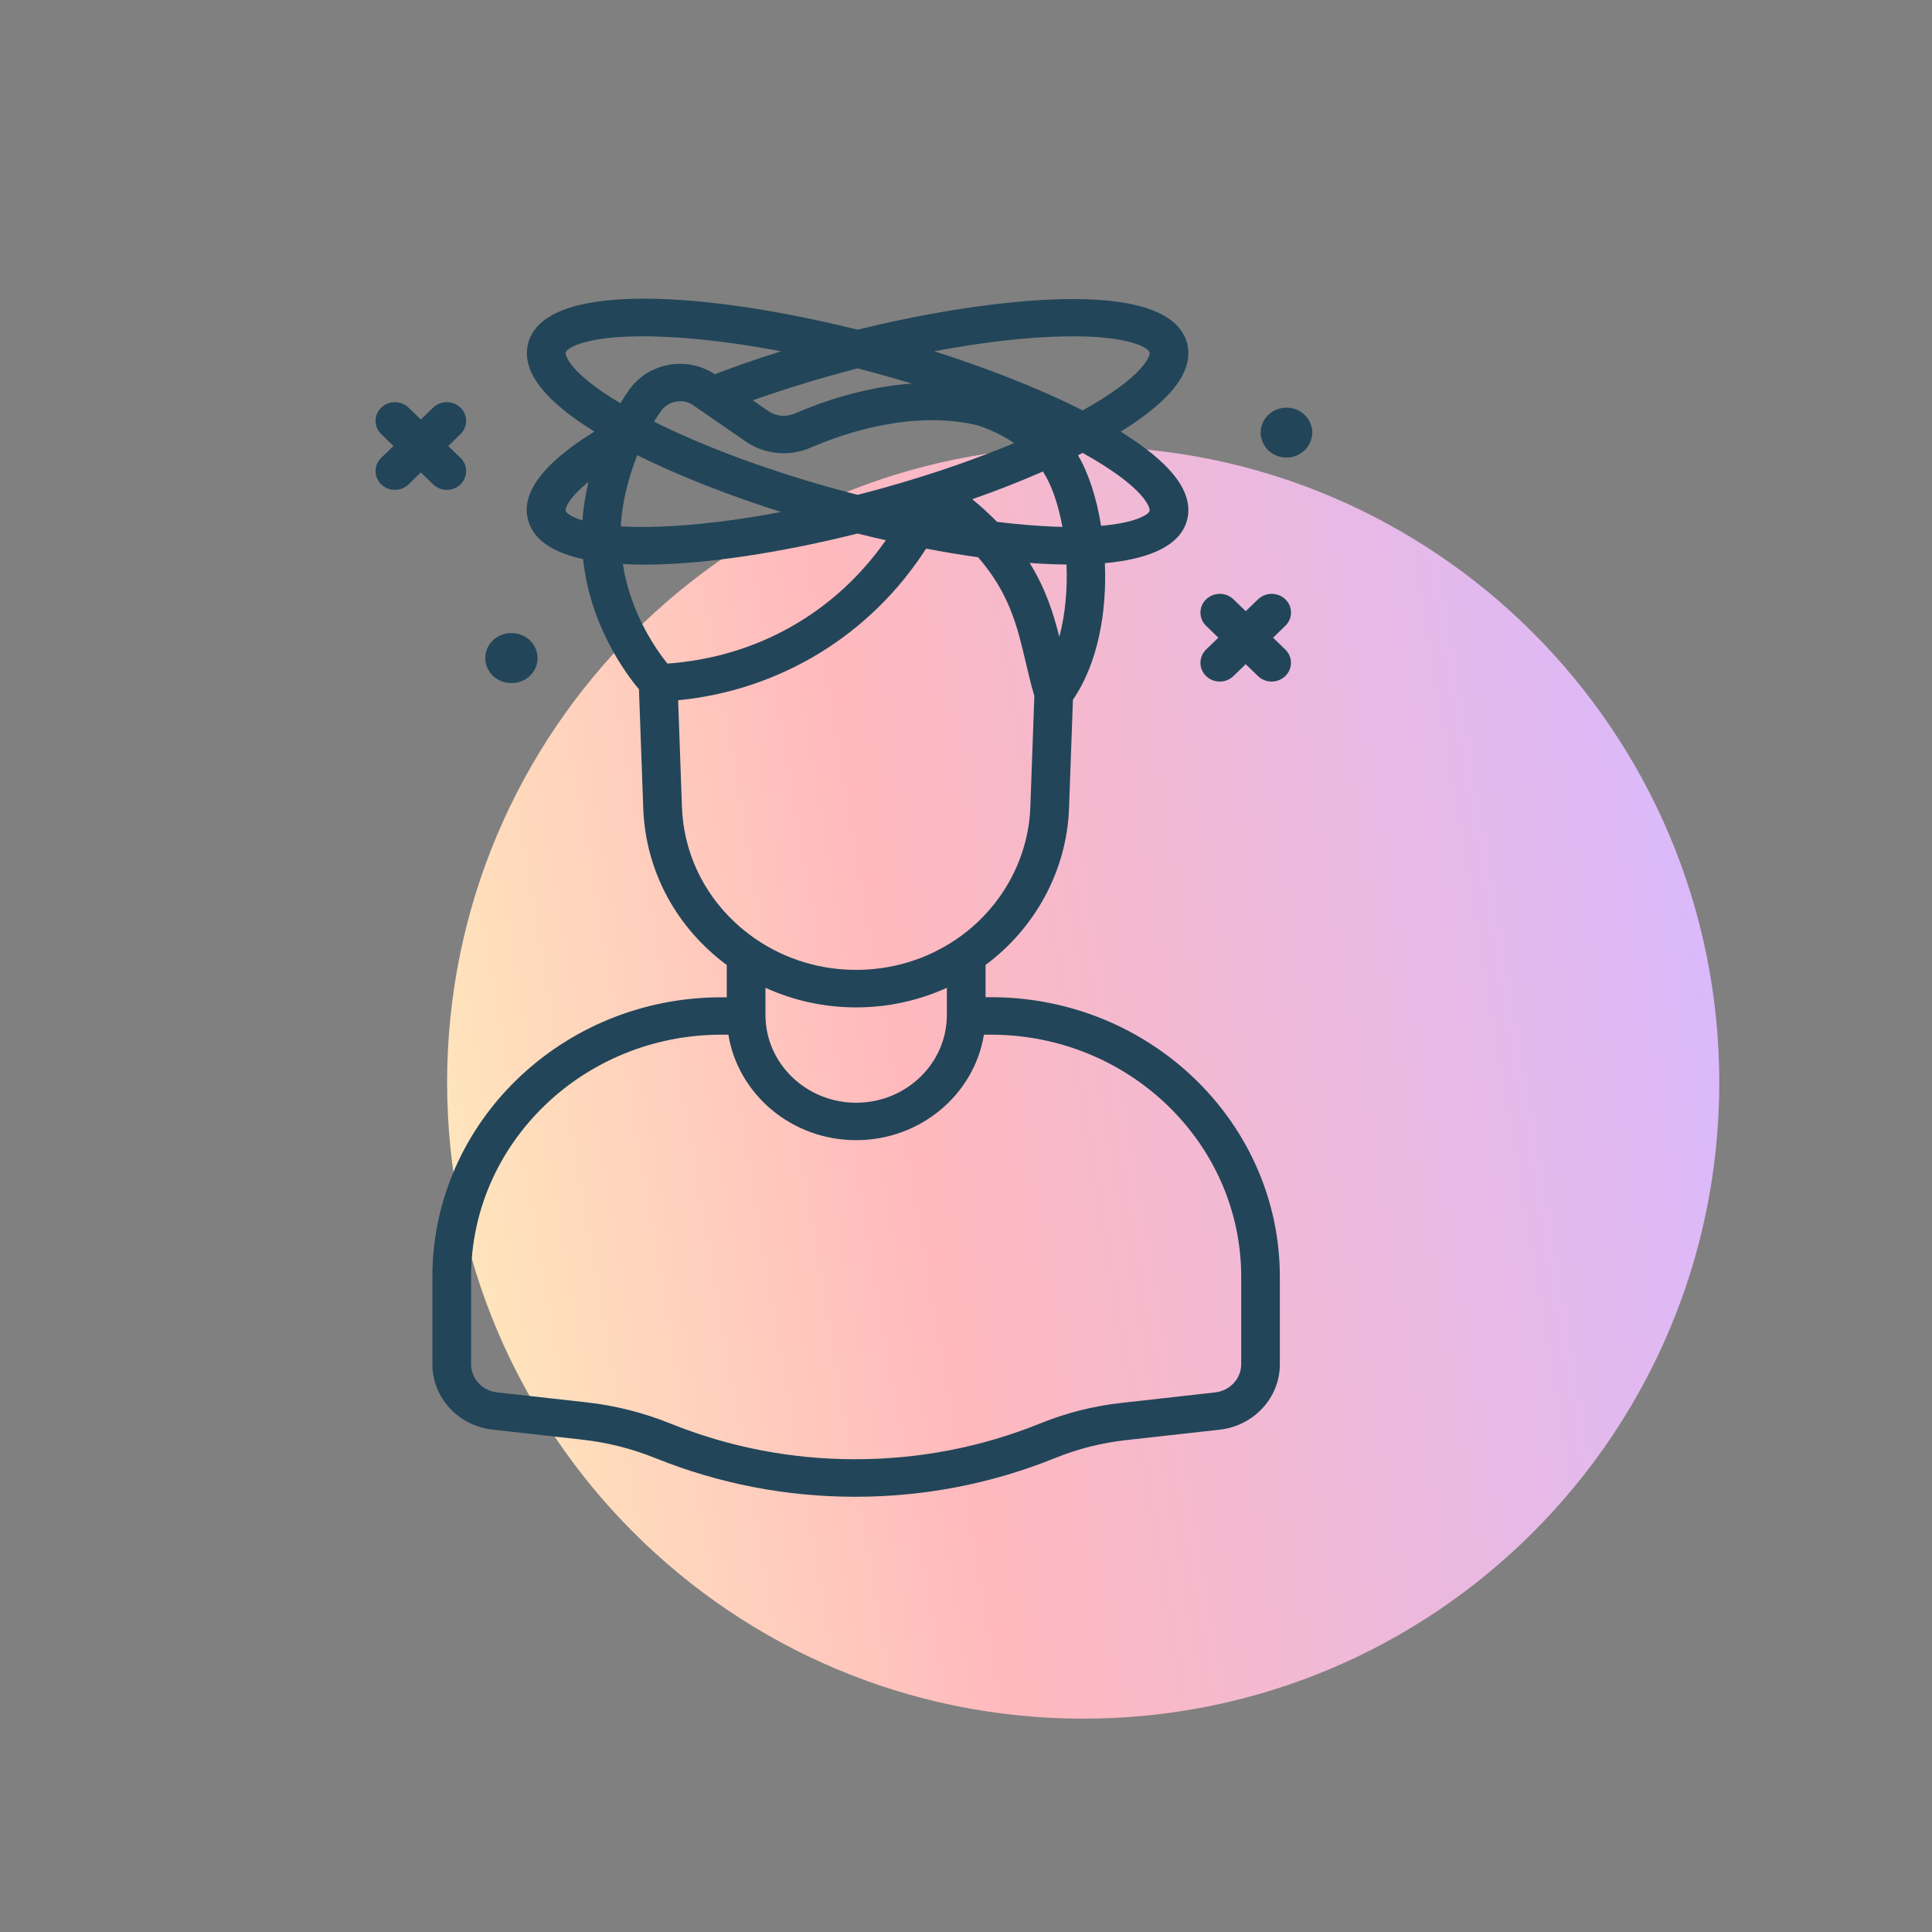
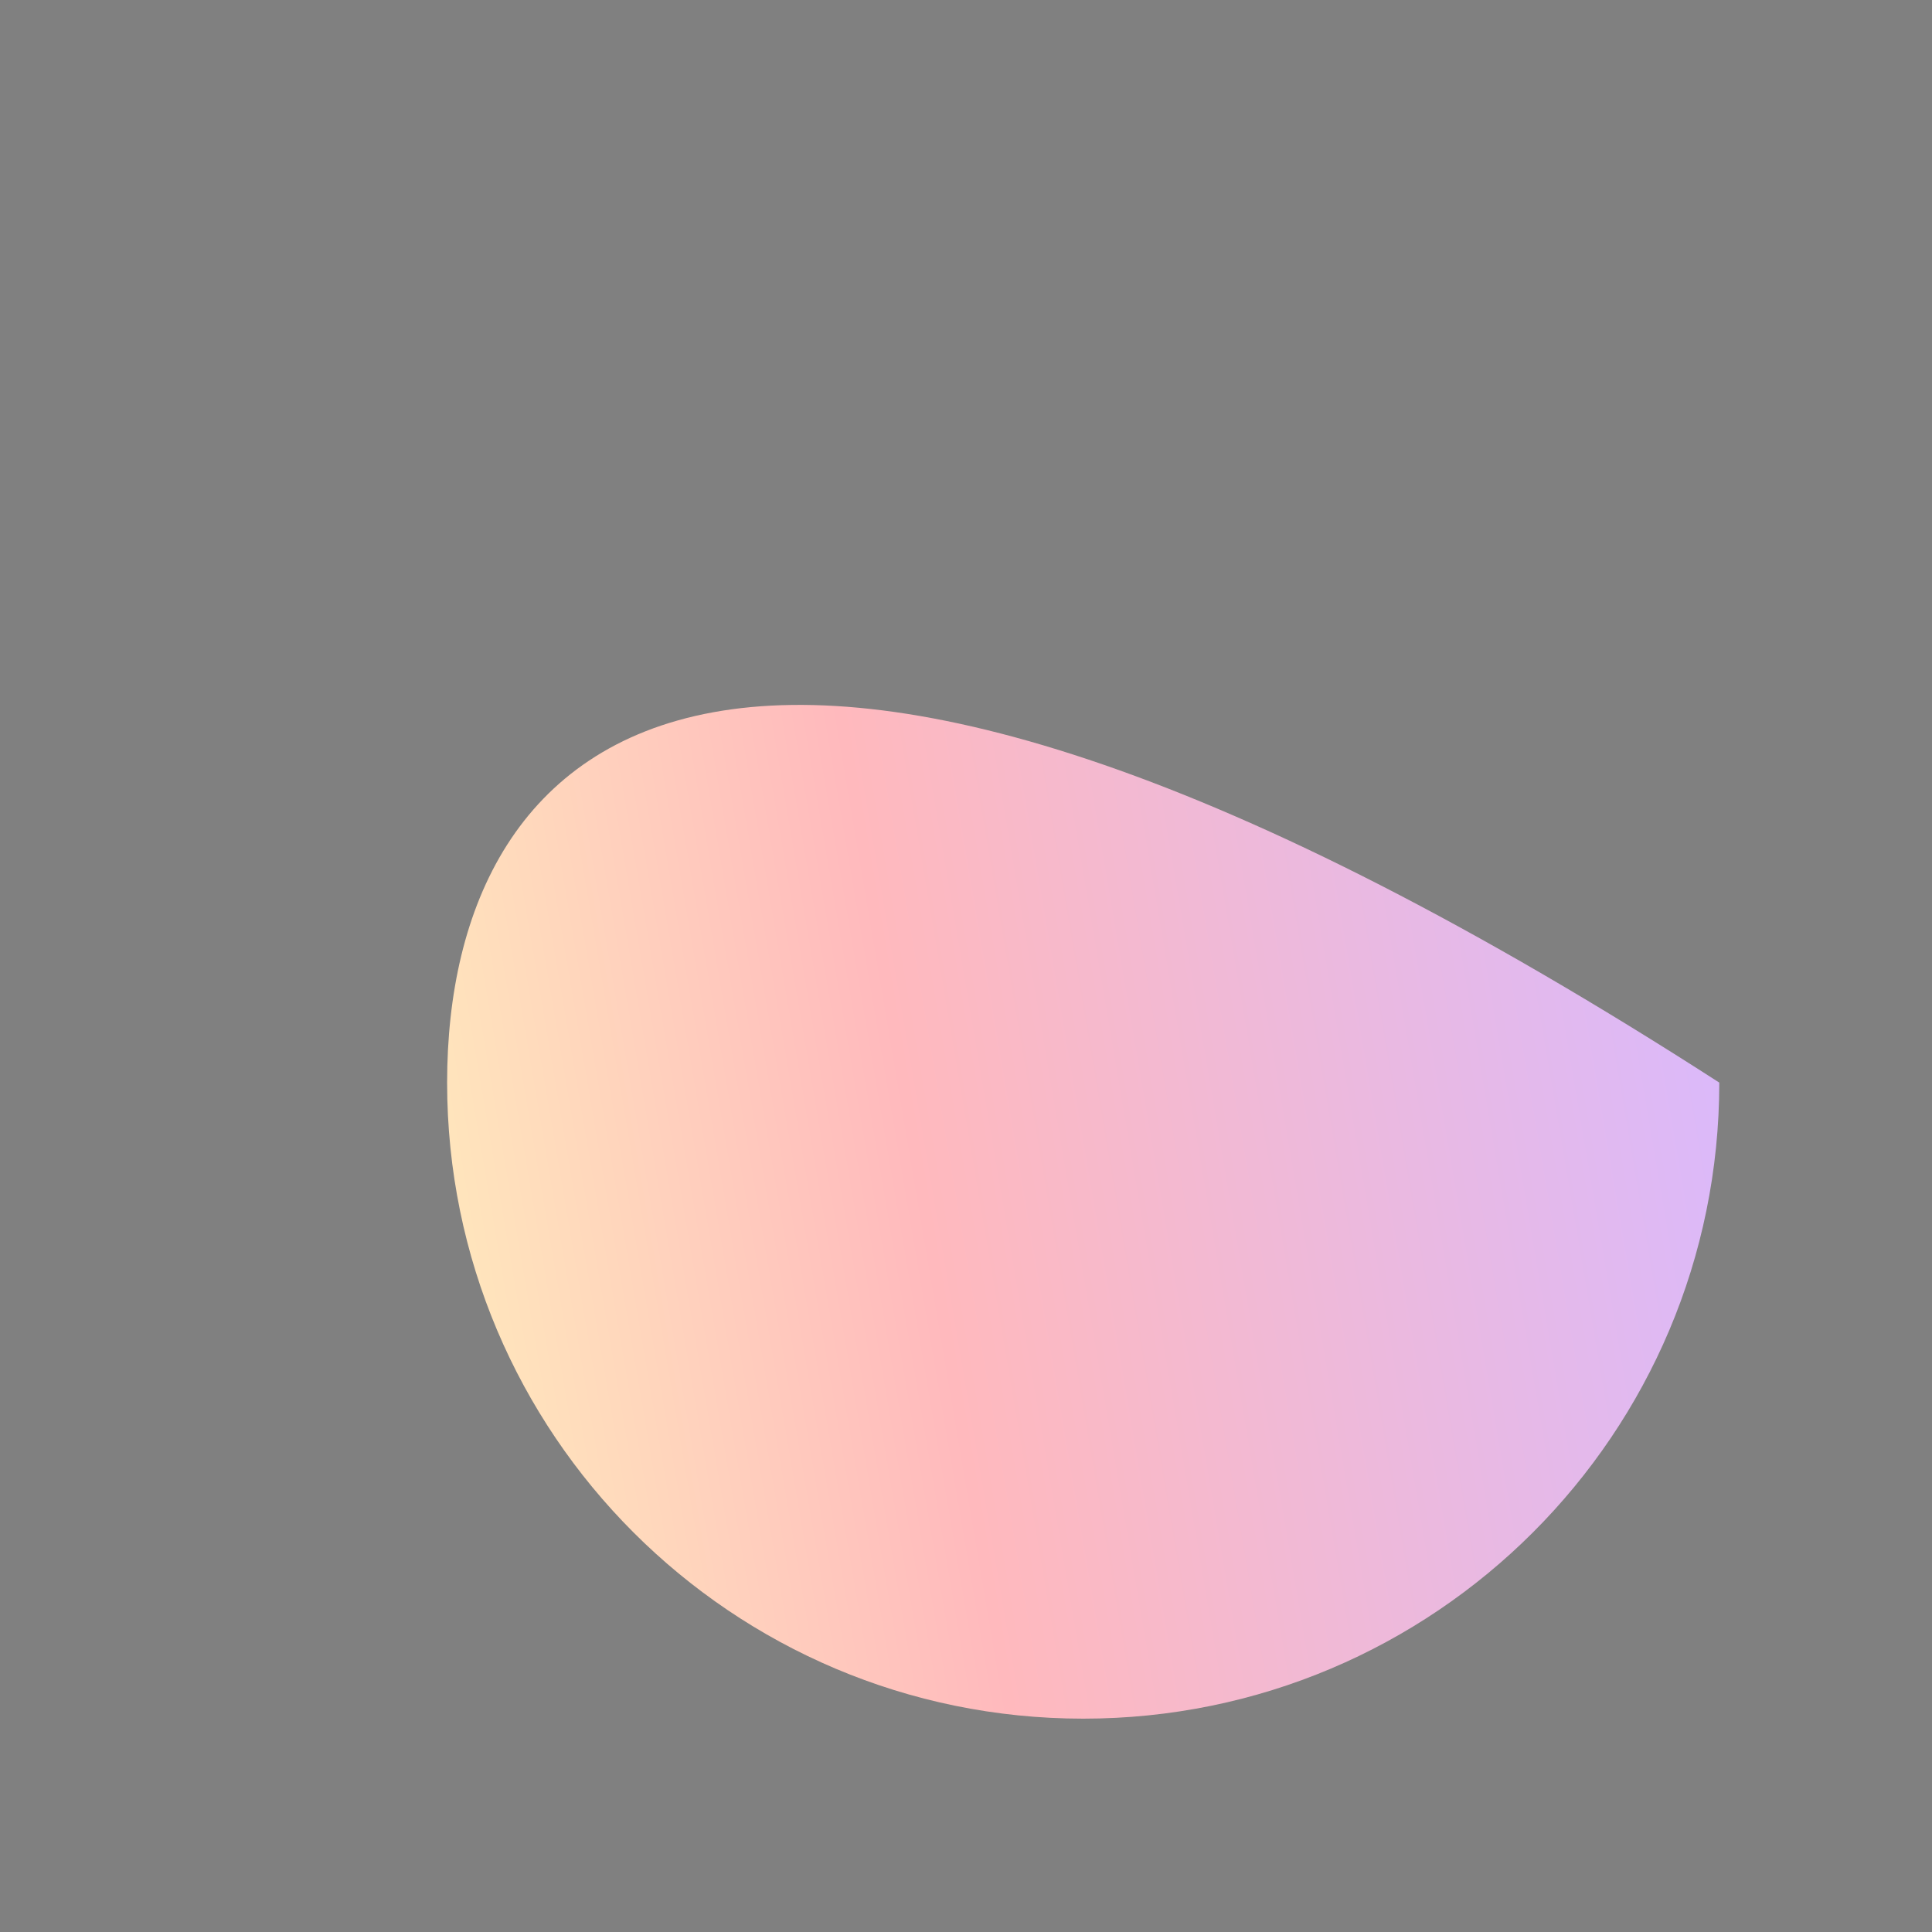
<svg xmlns="http://www.w3.org/2000/svg" width="40" height="40" viewBox="0 0 40 40" fill="none">
  <rect x="0" y="0" width="40" height="40" fill="#808080" stroke="none" />
-   <path d="M22.427 35.583C29.7 35.583 35.596 29.687 35.596 22.414C35.596 15.14 29.7 9.244 22.427 9.244C15.153 9.244 9.257 15.14 9.257 22.414C9.257 29.687 15.153 35.583 22.427 35.583Z" fill="url(#paint0_linear_2930_29177)" />
-   <path d="M20.517 20.646H20.405V19.978C21.445 19.206 22.087 18.009 22.133 16.736L22.214 14.487C22.737 13.725 22.918 12.658 22.875 11.66C23.728 11.581 24.339 11.34 24.537 10.883C24.608 10.721 24.658 10.458 24.494 10.127C24.3 9.733 23.834 9.328 23.203 8.937C23.834 8.546 24.3 8.14 24.494 7.746C24.657 7.416 24.608 7.153 24.538 6.991C24.538 6.99 24.538 6.99 24.537 6.99C23.966 5.672 20.055 6.256 17.755 6.826C14.707 6.067 11.483 5.818 10.975 6.99C10.904 7.152 10.854 7.415 11.018 7.746C11.212 8.14 11.676 8.544 12.306 8.935C11.17 9.639 10.721 10.292 10.973 10.88C10.973 10.881 10.974 10.883 10.975 10.884C11.126 11.232 11.518 11.455 12.072 11.576C12.218 12.945 12.946 13.934 13.229 14.271L13.318 16.738C13.359 17.851 13.836 18.888 14.662 19.659C14.784 19.773 14.913 19.88 15.047 19.98V20.648H14.935C11.636 20.648 8.952 23.245 8.952 26.438V28.244C8.952 28.938 9.488 29.52 10.199 29.599L12.051 29.806C12.571 29.864 13.079 29.991 13.567 30.188L13.575 30.191C14.891 30.72 16.28 30.989 17.705 30.989C19.138 30.989 20.535 30.718 21.855 30.183C22.317 29.997 22.803 29.874 23.297 29.818L25.251 29.6C25.962 29.52 26.498 28.937 26.498 28.245V26.438C26.499 23.244 23.816 20.646 20.517 20.646ZM15.848 20.451C16.432 20.717 17.069 20.857 17.726 20.857C18.382 20.857 19.02 20.717 19.604 20.451V21.014C19.604 22.016 18.761 22.831 17.726 22.831C16.691 22.831 15.848 22.016 15.848 21.014V20.451ZM13.194 9.424C14.076 9.864 15.125 10.269 16.172 10.6C15.268 10.771 14.417 10.875 13.677 10.903C13.356 10.915 13.084 10.911 12.854 10.897C12.86 10.773 12.872 10.647 12.892 10.518C12.95 10.146 13.055 9.773 13.194 9.424ZM17.203 10.097C15.708 9.677 14.466 9.193 13.541 8.729C13.589 8.652 13.637 8.578 13.688 8.507C13.763 8.403 13.875 8.334 14.005 8.314C14.031 8.31 14.057 8.307 14.083 8.307C14.185 8.307 14.284 8.339 14.368 8.4C14.37 8.402 14.373 8.403 14.374 8.405L15.442 9.142C15.831 9.411 16.344 9.459 16.782 9.269C17.492 8.961 18.883 8.491 20.224 8.802C20.266 8.815 20.625 8.922 20.996 9.174C20.232 9.494 19.329 9.811 18.31 10.097C18.125 10.148 17.94 10.198 17.756 10.245C17.573 10.198 17.388 10.148 17.203 10.097ZM17.756 7.627C17.94 7.675 18.125 7.724 18.311 7.776C18.503 7.83 18.691 7.885 18.875 7.941C17.877 8.015 16.992 8.328 16.454 8.562C16.275 8.639 16.066 8.62 15.908 8.511L15.585 8.288C16.102 8.105 16.643 7.933 17.203 7.776C17.378 7.727 17.561 7.679 17.756 7.627ZM20.13 10.336C20.633 10.159 21.128 9.966 21.593 9.762C21.77 10.033 21.911 10.44 21.996 10.908C21.944 10.907 21.891 10.905 21.835 10.904C21.463 10.889 21.063 10.856 20.643 10.805C20.492 10.65 20.322 10.494 20.13 10.336ZM22.081 11.688C22.102 12.191 22.058 12.715 21.932 13.185C21.811 12.7 21.649 12.188 21.318 11.655C21.584 11.675 21.838 11.685 22.081 11.688ZM23.771 10.462C23.798 10.516 23.808 10.562 23.799 10.584C23.767 10.657 23.512 10.825 22.797 10.887C22.703 10.305 22.534 9.788 22.318 9.425C22.35 9.409 22.382 9.393 22.414 9.377C23.161 9.792 23.63 10.176 23.771 10.462ZM23.799 7.29C23.808 7.312 23.798 7.357 23.771 7.412C23.63 7.697 23.161 8.081 22.414 8.497C21.513 8.039 20.426 7.617 19.341 7.273C20.346 7.083 21.282 6.976 22.064 6.964C23.362 6.944 23.756 7.192 23.799 7.29ZM11.742 7.412C11.715 7.357 11.704 7.312 11.714 7.29C11.757 7.189 12.211 6.915 13.677 6.97C14.417 6.997 15.267 7.102 16.171 7.273C15.697 7.422 15.238 7.58 14.8 7.748C14.528 7.569 14.203 7.497 13.876 7.549C13.53 7.604 13.229 7.787 13.03 8.066C12.975 8.142 12.911 8.237 12.844 8.349C12.245 7.991 11.865 7.663 11.742 7.412ZM12.183 9.977C12.151 10.113 12.123 10.255 12.1 10.404C12.081 10.529 12.067 10.653 12.058 10.774C11.832 10.705 11.734 10.628 11.714 10.584V10.584C11.693 10.536 11.756 10.324 12.183 9.977ZM13.331 11.69C14.595 11.69 16.199 11.435 17.756 11.046C17.951 11.095 18.145 11.141 18.34 11.185C17.296 12.679 15.681 13.605 13.818 13.739C13.586 13.451 13.054 12.699 12.895 11.678C13.035 11.686 13.18 11.69 13.331 11.69ZM14.119 16.71L14.04 14.498C16.161 14.292 18.033 13.136 19.174 11.358C19.538 11.428 19.898 11.488 20.25 11.537C20.903 12.286 21.067 12.987 21.238 13.716C21.29 13.942 21.346 14.175 21.415 14.408L21.332 16.709C21.293 17.805 20.713 18.833 19.782 19.458C19.779 19.459 19.777 19.461 19.776 19.462C19.171 19.867 18.462 20.08 17.726 20.08C16.988 20.08 16.279 19.866 15.676 19.462C15.675 19.461 15.672 19.459 15.671 19.459C15.512 19.352 15.36 19.231 15.219 19.1C14.543 18.469 14.152 17.62 14.119 16.71ZM25.698 28.244C25.698 28.542 25.466 28.793 25.16 28.828L23.207 29.047C22.637 29.11 22.078 29.252 21.546 29.467C20.324 29.962 19.032 30.212 17.706 30.212C16.386 30.212 15.1 29.964 13.878 29.472L13.87 29.469C13.318 29.247 12.737 29.1 12.143 29.034L10.292 28.828C9.985 28.793 9.753 28.542 9.753 28.243V26.436C9.753 23.671 12.078 21.422 14.935 21.422H15.08C15.283 22.658 16.392 23.606 17.726 23.606C19.06 23.606 20.169 22.658 20.371 21.422H20.517C23.374 21.422 25.698 23.671 25.698 26.436V28.244ZM8.712 9.782L8.459 10.028C8.381 10.104 8.278 10.142 8.176 10.142C8.073 10.142 7.971 10.104 7.893 10.028C7.736 9.877 7.736 9.631 7.893 9.479L8.146 9.234L7.893 8.988C7.736 8.837 7.736 8.592 7.893 8.44C8.049 8.289 8.303 8.289 8.459 8.44L8.713 8.685L8.967 8.44C9.123 8.289 9.377 8.289 9.534 8.44C9.69 8.591 9.69 8.836 9.534 8.988L9.28 9.234L9.534 9.479C9.69 9.631 9.69 9.876 9.534 10.028C9.456 10.104 9.353 10.142 9.251 10.142C9.149 10.142 9.046 10.104 8.968 10.028L8.712 9.782ZM26.611 12.957L26.358 13.203L26.611 13.448C26.767 13.599 26.767 13.845 26.611 13.997C26.533 14.072 26.43 14.111 26.328 14.111C26.226 14.111 26.123 14.072 26.045 13.997L25.791 13.751L25.538 13.997C25.459 14.072 25.357 14.111 25.255 14.111C25.152 14.111 25.049 14.072 24.971 13.997C24.815 13.846 24.815 13.6 24.971 13.448L25.225 13.203L24.971 12.957C24.815 12.806 24.815 12.56 24.971 12.409C25.128 12.257 25.381 12.257 25.538 12.409L25.792 12.654L26.046 12.409C26.202 12.257 26.456 12.257 26.613 12.409C26.768 12.56 26.768 12.805 26.611 12.957ZM10.047 13.625C10.047 13.339 10.286 13.108 10.581 13.108H10.596C10.891 13.108 11.13 13.339 11.13 13.625C11.13 13.91 10.891 14.142 10.596 14.142H10.581C10.287 14.142 10.047 13.91 10.047 13.625ZM27.169 8.956C27.169 9.092 27.112 9.225 27.012 9.322C26.988 9.346 26.96 9.367 26.931 9.386C26.902 9.404 26.872 9.421 26.839 9.434C26.807 9.446 26.773 9.456 26.739 9.463C26.705 9.47 26.669 9.473 26.635 9.473C26.494 9.473 26.356 9.418 26.257 9.322C26.158 9.225 26.101 9.092 26.101 8.956C26.101 8.922 26.105 8.889 26.111 8.855C26.118 8.822 26.128 8.79 26.142 8.758C26.155 8.727 26.171 8.698 26.191 8.669C26.21 8.641 26.233 8.615 26.257 8.591C26.381 8.471 26.566 8.416 26.739 8.449C26.773 8.456 26.807 8.466 26.839 8.479C26.872 8.492 26.902 8.508 26.931 8.526C26.96 8.545 26.988 8.567 27.012 8.591C27.037 8.615 27.059 8.641 27.079 8.669C27.098 8.698 27.115 8.727 27.128 8.758C27.141 8.79 27.151 8.822 27.159 8.855C27.165 8.889 27.169 8.922 27.169 8.956Z" fill="#224559" />
+   <path d="M22.427 35.583C29.7 35.583 35.596 29.687 35.596 22.414C15.153 9.244 9.257 15.14 9.257 22.414C9.257 29.687 15.153 35.583 22.427 35.583Z" fill="url(#paint0_linear_2930_29177)" />
  <defs>
    <linearGradient id="paint0_linear_2930_29177" x1="7.606" y1="24.935" x2="36.663" y2="19.992" gradientUnits="userSpaceOnUse">
      <stop stop-color="#FFEDBC" />
      <stop offset="0.385" stop-color="#FFB9BD" />
      <stop offset="1" stop-color="#D8B9FF" />
    </linearGradient>
  </defs>
</svg>